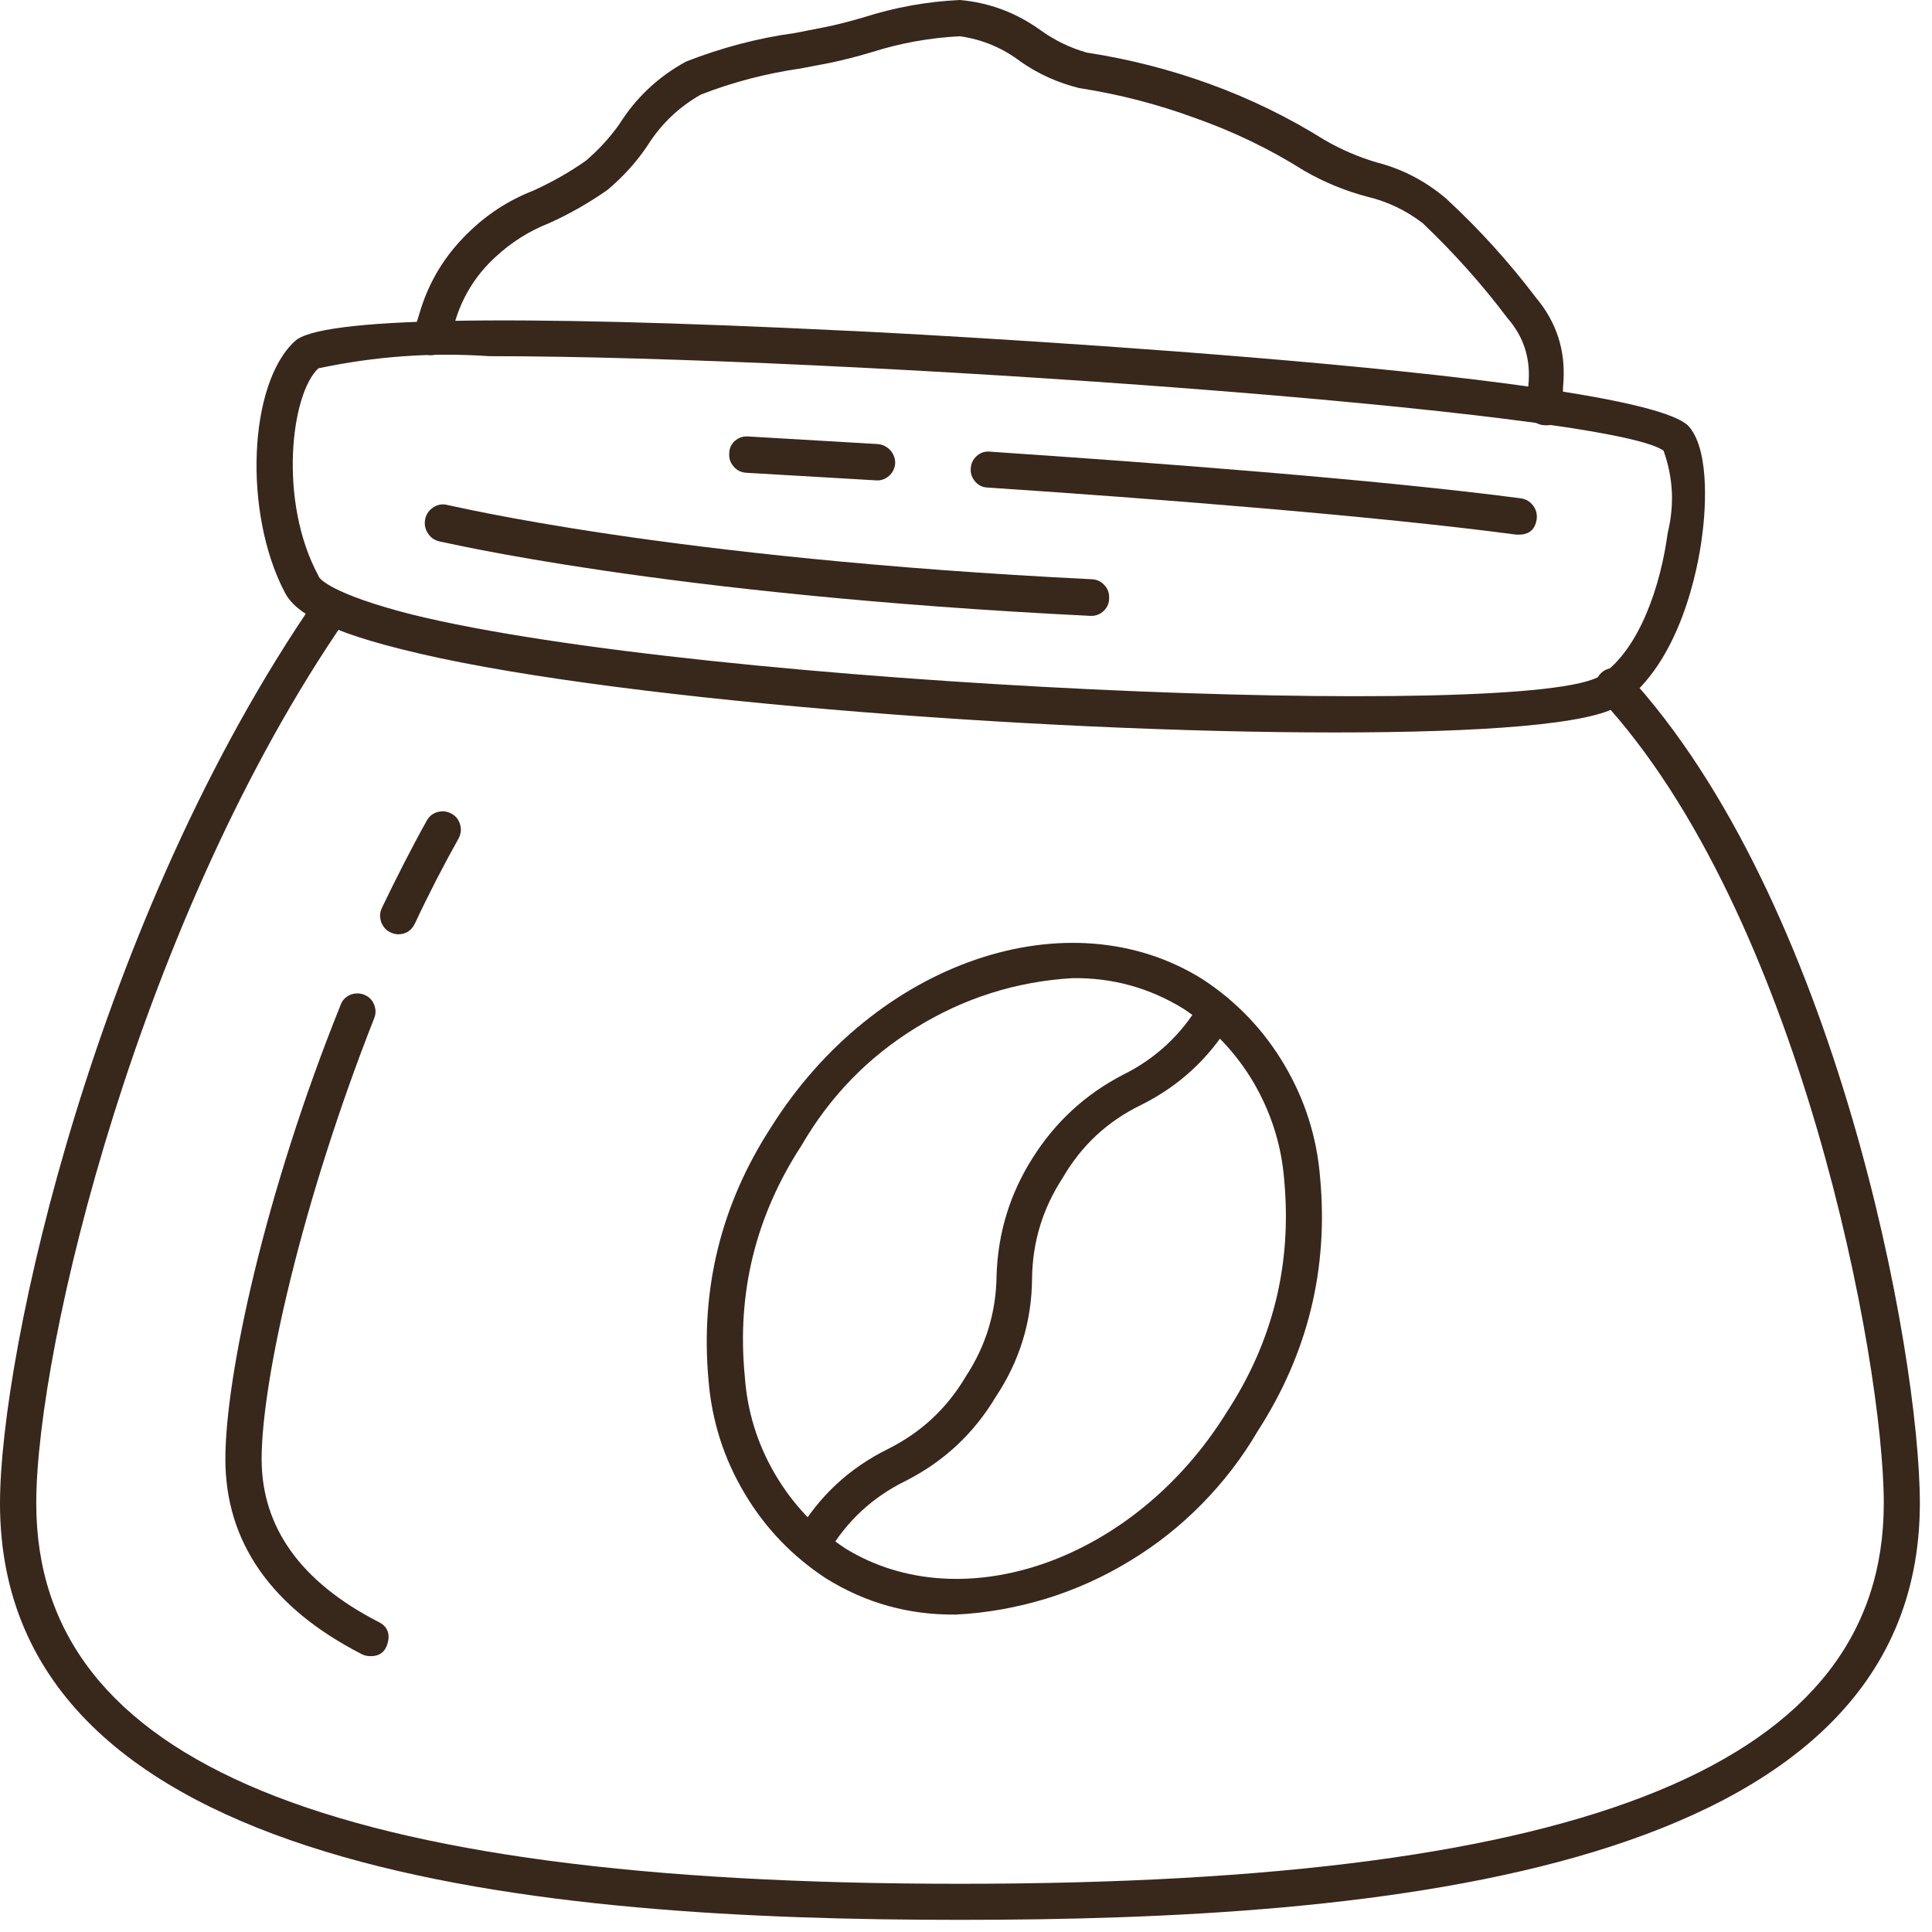
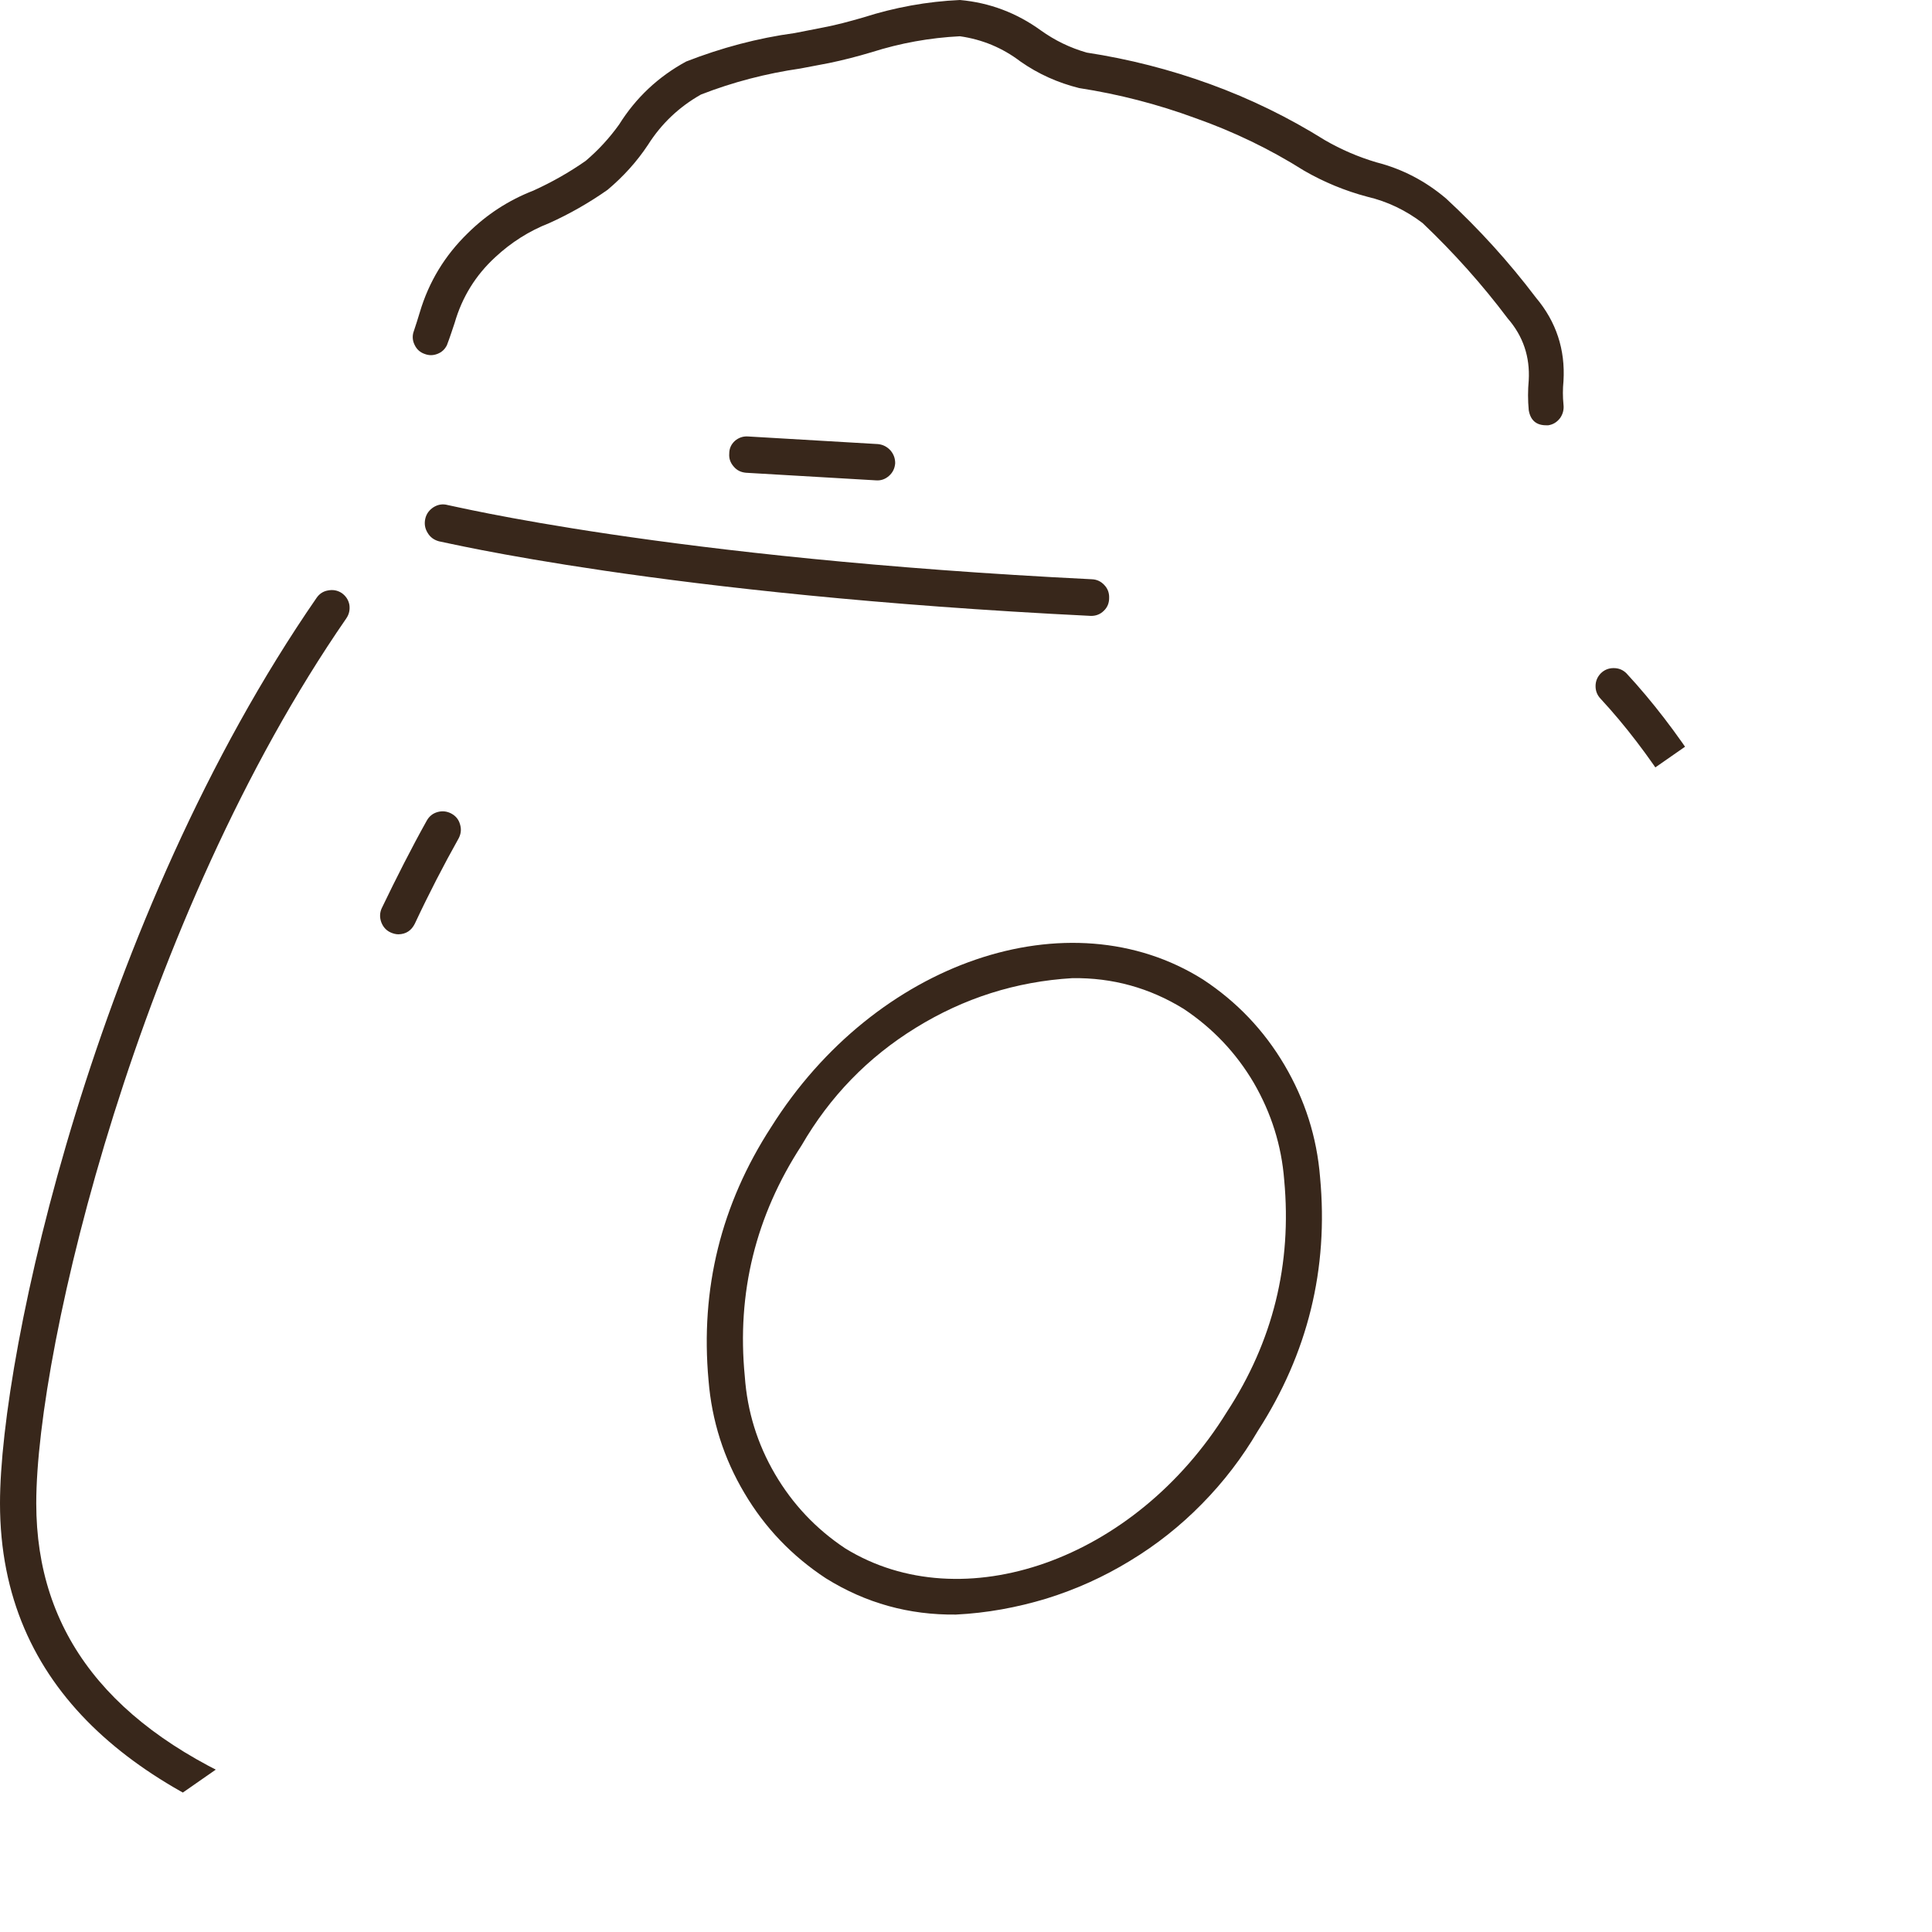
<svg xmlns="http://www.w3.org/2000/svg" version="1.0" preserveAspectRatio="xMidYMid meet" height="53" viewBox="0 0 39.75 39.75" zoomAndPan="magnify" width="53">
  <defs>
    <clipPath id="31ebb23b7c">
-       <path clip-rule="nonzero" d="M 0 12 L 39.5 12 L 39.5 39.5 L 0 39.5 Z M 0 12" />
+       <path clip-rule="nonzero" d="M 0 12 L 39.5 12 L 0 39.5 Z M 0 12" />
    </clipPath>
  </defs>
  <path fill-rule="nonzero" fill-opacity="1" d="M 31.824 8.75 C 31.609 8.754 31.488 8.648 31.453 8.438 C 31.434 8.234 31.434 8.031 31.453 7.824 C 31.48 7.344 31.34 6.918 31.02 6.551 C 30.492 5.848 29.906 5.195 29.27 4.59 C 28.926 4.328 28.547 4.145 28.129 4.047 C 27.672 3.926 27.238 3.746 26.832 3.512 C 26.125 3.066 25.379 2.707 24.594 2.43 C 23.82 2.145 23.02 1.938 22.203 1.812 C 21.766 1.703 21.363 1.523 20.996 1.266 C 20.625 0.984 20.211 0.812 19.75 0.746 C 19.129 0.777 18.523 0.887 17.934 1.074 C 17.633 1.164 17.344 1.238 17.059 1.297 L 16.465 1.41 C 15.762 1.512 15.082 1.688 14.422 1.945 C 13.973 2.199 13.609 2.543 13.332 2.98 C 13.102 3.328 12.82 3.637 12.5 3.906 C 12.121 4.172 11.719 4.402 11.301 4.59 C 10.883 4.754 10.516 4.988 10.188 5.293 C 9.785 5.664 9.508 6.113 9.355 6.641 C 9.309 6.773 9.266 6.918 9.195 7.102 C 9.152 7.188 9.09 7.246 9 7.281 C 8.91 7.316 8.824 7.316 8.734 7.281 C 8.645 7.25 8.578 7.191 8.535 7.105 C 8.492 7.023 8.48 6.934 8.504 6.844 C 8.562 6.672 8.602 6.543 8.637 6.426 C 8.824 5.797 9.152 5.258 9.621 4.801 C 10.012 4.414 10.461 4.121 10.973 3.922 C 11.352 3.75 11.711 3.547 12.051 3.309 C 12.309 3.09 12.539 2.84 12.738 2.562 C 13.082 2.012 13.543 1.578 14.117 1.266 C 14.84 0.984 15.582 0.785 16.352 0.68 L 16.934 0.566 C 17.203 0.516 17.477 0.441 17.762 0.359 C 18.41 0.152 19.07 0.031 19.75 0 C 20.363 0.055 20.918 0.266 21.414 0.625 C 21.703 0.832 22.016 0.984 22.359 1.082 C 23.227 1.215 24.07 1.43 24.895 1.73 C 25.723 2.031 26.508 2.414 27.258 2.883 C 27.594 3.078 27.949 3.23 28.32 3.34 C 28.855 3.477 29.332 3.727 29.754 4.086 C 30.43 4.711 31.047 5.391 31.602 6.125 C 32.02 6.621 32.207 7.195 32.168 7.84 C 32.152 8.004 32.152 8.164 32.168 8.324 C 32.18 8.426 32.156 8.52 32.098 8.602 C 32.035 8.684 31.957 8.734 31.855 8.75 Z M 31.824 8.75" fill="#38271b" />
  <g clip-path="url(#31ebb23b7c)">
    <path fill-rule="nonzero" fill-opacity="1" d="M 19.75 39.5 C 11.27 39.5 0 38.613 0 30.93 C 0 27.824 1.969 18.879 6.516 12.297 C 6.574 12.215 6.652 12.164 6.75 12.148 C 6.852 12.129 6.941 12.145 7.027 12.199 C 7.113 12.258 7.168 12.34 7.188 12.441 C 7.203 12.543 7.184 12.637 7.125 12.723 C 2.875 18.871 0.746 27.711 0.746 30.93 C 0.746 36.266 6.781 38.758 19.75 38.758 C 32.719 38.758 38.758 36.266 38.758 30.93 C 38.758 28.008 37.027 18.797 32.934 14.379 C 32.863 14.305 32.828 14.219 32.828 14.117 C 32.828 14.016 32.863 13.93 32.934 13.855 C 33.008 13.781 33.098 13.746 33.199 13.746 C 33.305 13.746 33.391 13.781 33.465 13.855 C 37.773 18.508 39.5 27.824 39.5 30.93 C 39.5 38.613 28.234 39.5 19.75 39.5 Z M 19.75 39.5" fill="#38271b" />
  </g>
-   <path fill-rule="nonzero" fill-opacity="1" d="M 7.609 34.074 C 7.551 34.074 7.492 34.059 7.438 34.031 C 5.582 33.078 4.637 31.727 4.637 30.02 C 4.637 28.312 5.449 24.543 7.008 20.676 C 7.043 20.578 7.109 20.512 7.203 20.469 C 7.301 20.43 7.395 20.43 7.492 20.465 C 7.586 20.504 7.656 20.57 7.695 20.664 C 7.734 20.762 7.738 20.855 7.699 20.949 C 6.207 24.738 5.383 28.402 5.383 30.02 C 5.383 31.422 6.188 32.547 7.781 33.367 C 7.961 33.453 8.027 33.598 7.98 33.789 C 7.934 33.984 7.809 34.082 7.609 34.074 Z M 7.609 34.074" fill="#38271b" />
  <path fill-rule="nonzero" fill-opacity="1" d="M 8.199 19.223 C 8.141 19.223 8.086 19.207 8.035 19.184 C 7.941 19.141 7.879 19.066 7.844 18.973 C 7.809 18.875 7.812 18.777 7.855 18.684 C 8.16 18.051 8.465 17.449 8.781 16.883 C 8.832 16.793 8.906 16.734 9.004 16.707 C 9.102 16.68 9.195 16.691 9.285 16.738 C 9.379 16.789 9.438 16.863 9.465 16.961 C 9.496 17.062 9.484 17.156 9.438 17.246 C 9.129 17.797 8.824 18.387 8.535 19.004 C 8.465 19.145 8.355 19.219 8.199 19.223 Z M 8.199 19.223" fill="#38271b" />
-   <path fill-rule="nonzero" fill-opacity="1" d="M 27.465 15.07 C 21.375 15.07 12.273 14.379 8.25 13.355 C 6.434 12.902 6.016 12.492 5.859 12.188 C 5 10.547 5.113 7.895 6.066 7.02 C 6.574 6.535 10.398 6.461 17.426 6.805 C 17.59 6.805 33.754 7.617 34.754 8.781 C 35.207 9.316 35.074 10.656 35.016 11.059 C 34.941 11.648 34.582 13.652 33.316 14.512 C 32.75 14.906 30.477 15.07 27.465 15.07 Z M 10.062 7.328 C 8.879 7.246 7.711 7.332 6.551 7.578 C 5.984 8.102 5.723 10.316 6.551 11.844 C 6.551 11.902 6.828 12.223 8.465 12.641 C 14.512 14.133 31.57 14.84 32.934 13.898 C 33.742 13.355 34.172 12.023 34.312 10.965 C 34.453 10.391 34.426 9.828 34.227 9.273 C 33.129 8.453 17.312 7.328 10.062 7.328 Z M 33.105 14.207 Z M 33.105 14.207" fill="#38271b" />
-   <path fill-rule="nonzero" fill-opacity="1" d="M 31.25 11 L 31.199 11 C 28.293 10.613 23.68 10.254 20.316 10.031 C 20.215 10.027 20.129 9.984 20.062 9.906 C 19.996 9.828 19.965 9.738 19.973 9.637 C 19.977 9.535 20.02 9.449 20.098 9.379 C 20.176 9.312 20.266 9.281 20.371 9.293 C 23.738 9.52 28.367 9.867 31.297 10.254 C 31.398 10.27 31.48 10.32 31.543 10.402 C 31.605 10.484 31.629 10.578 31.617 10.68 C 31.586 10.891 31.465 11 31.25 11 Z M 31.25 11" fill="#38271b" />
  <path fill-rule="nonzero" fill-opacity="1" d="M 18.023 9.883 L 15.352 9.727 C 15.25 9.719 15.164 9.68 15.098 9.602 C 15.027 9.523 14.996 9.434 15.004 9.332 C 15.004 9.227 15.043 9.141 15.121 9.07 C 15.199 9.004 15.289 8.973 15.391 8.98 L 18.066 9.137 C 18.168 9.148 18.25 9.191 18.32 9.266 C 18.387 9.344 18.418 9.43 18.418 9.531 C 18.41 9.637 18.367 9.723 18.293 9.789 C 18.215 9.859 18.125 9.891 18.023 9.883 Z M 18.023 9.883" fill="#38271b" />
  <path fill-rule="nonzero" fill-opacity="1" d="M 22.449 12.672 C 13.602 12.238 9.094 11.141 9.031 11.137 C 8.93 11.109 8.852 11.055 8.797 10.961 C 8.742 10.871 8.727 10.777 8.75 10.672 C 8.773 10.57 8.832 10.492 8.922 10.434 C 9.012 10.379 9.109 10.363 9.211 10.391 C 9.258 10.391 13.684 11.484 22.465 11.918 C 22.566 11.922 22.652 11.961 22.723 12.039 C 22.793 12.113 22.824 12.203 22.82 12.305 C 22.82 12.406 22.785 12.496 22.711 12.566 C 22.641 12.637 22.551 12.672 22.449 12.672 Z M 22.449 12.672" fill="#38271b" />
  <path fill-rule="nonzero" fill-opacity="1" d="M 19.668 33.219 C 18.703 33.23 17.812 32.984 16.992 32.473 C 16.297 32.016 15.738 31.434 15.316 30.719 C 14.891 30.004 14.645 29.23 14.578 28.402 C 14.406 26.516 14.836 24.777 15.867 23.188 C 18.008 19.781 21.996 18.418 24.75 20.152 C 25.445 20.609 26.004 21.195 26.426 21.91 C 26.848 22.625 27.094 23.395 27.16 24.223 C 27.336 26.109 26.906 27.848 25.879 29.441 C 25.559 29.988 25.176 30.488 24.73 30.941 C 24.285 31.395 23.793 31.785 23.25 32.113 C 22.707 32.445 22.133 32.703 21.527 32.891 C 20.922 33.074 20.301 33.188 19.668 33.219 Z M 22.062 20.125 C 20.902 20.195 19.832 20.535 18.844 21.145 C 17.855 21.754 17.074 22.562 16.492 23.566 C 15.547 25.016 15.156 26.602 15.324 28.32 C 15.375 29.039 15.582 29.707 15.945 30.328 C 16.309 30.949 16.789 31.457 17.387 31.855 C 19.797 33.344 23.352 32.109 25.242 29.051 C 26.191 27.598 26.582 26.008 26.422 24.281 C 26.367 23.566 26.156 22.902 25.797 22.281 C 25.434 21.664 24.953 21.156 24.355 20.758 C 23.652 20.324 22.887 20.113 22.062 20.125 Z M 22.062 20.125" fill="#38271b" />
-   <path fill-rule="nonzero" fill-opacity="1" d="M 16.719 32.117 C 16.645 32.113 16.578 32.094 16.516 32.055 C 16.43 32 16.375 31.922 16.355 31.82 C 16.332 31.723 16.348 31.629 16.406 31.543 C 16.855 30.781 17.477 30.203 18.27 29.812 C 18.949 29.473 19.484 28.977 19.871 28.32 C 20.285 27.691 20.496 26.996 20.504 26.242 C 20.531 25.371 20.777 24.562 21.246 23.824 C 21.711 23.086 22.328 22.516 23.105 22.113 C 23.785 21.777 24.316 21.277 24.699 20.621 C 24.754 20.535 24.828 20.477 24.93 20.453 C 25.031 20.43 25.125 20.445 25.215 20.504 C 25.301 20.559 25.355 20.637 25.379 20.734 C 25.402 20.836 25.387 20.93 25.332 21.02 C 24.879 21.773 24.258 22.348 23.469 22.738 C 22.781 23.074 22.25 23.57 21.867 24.23 C 21.453 24.863 21.242 25.555 21.234 26.309 C 21.227 27.191 20.977 28.004 20.488 28.738 C 20.035 29.496 19.418 30.07 18.633 30.469 C 17.949 30.805 17.414 31.301 17.031 31.961 C 16.953 32.066 16.852 32.121 16.719 32.117 Z M 16.719 32.117" fill="#38271b" />
</svg>